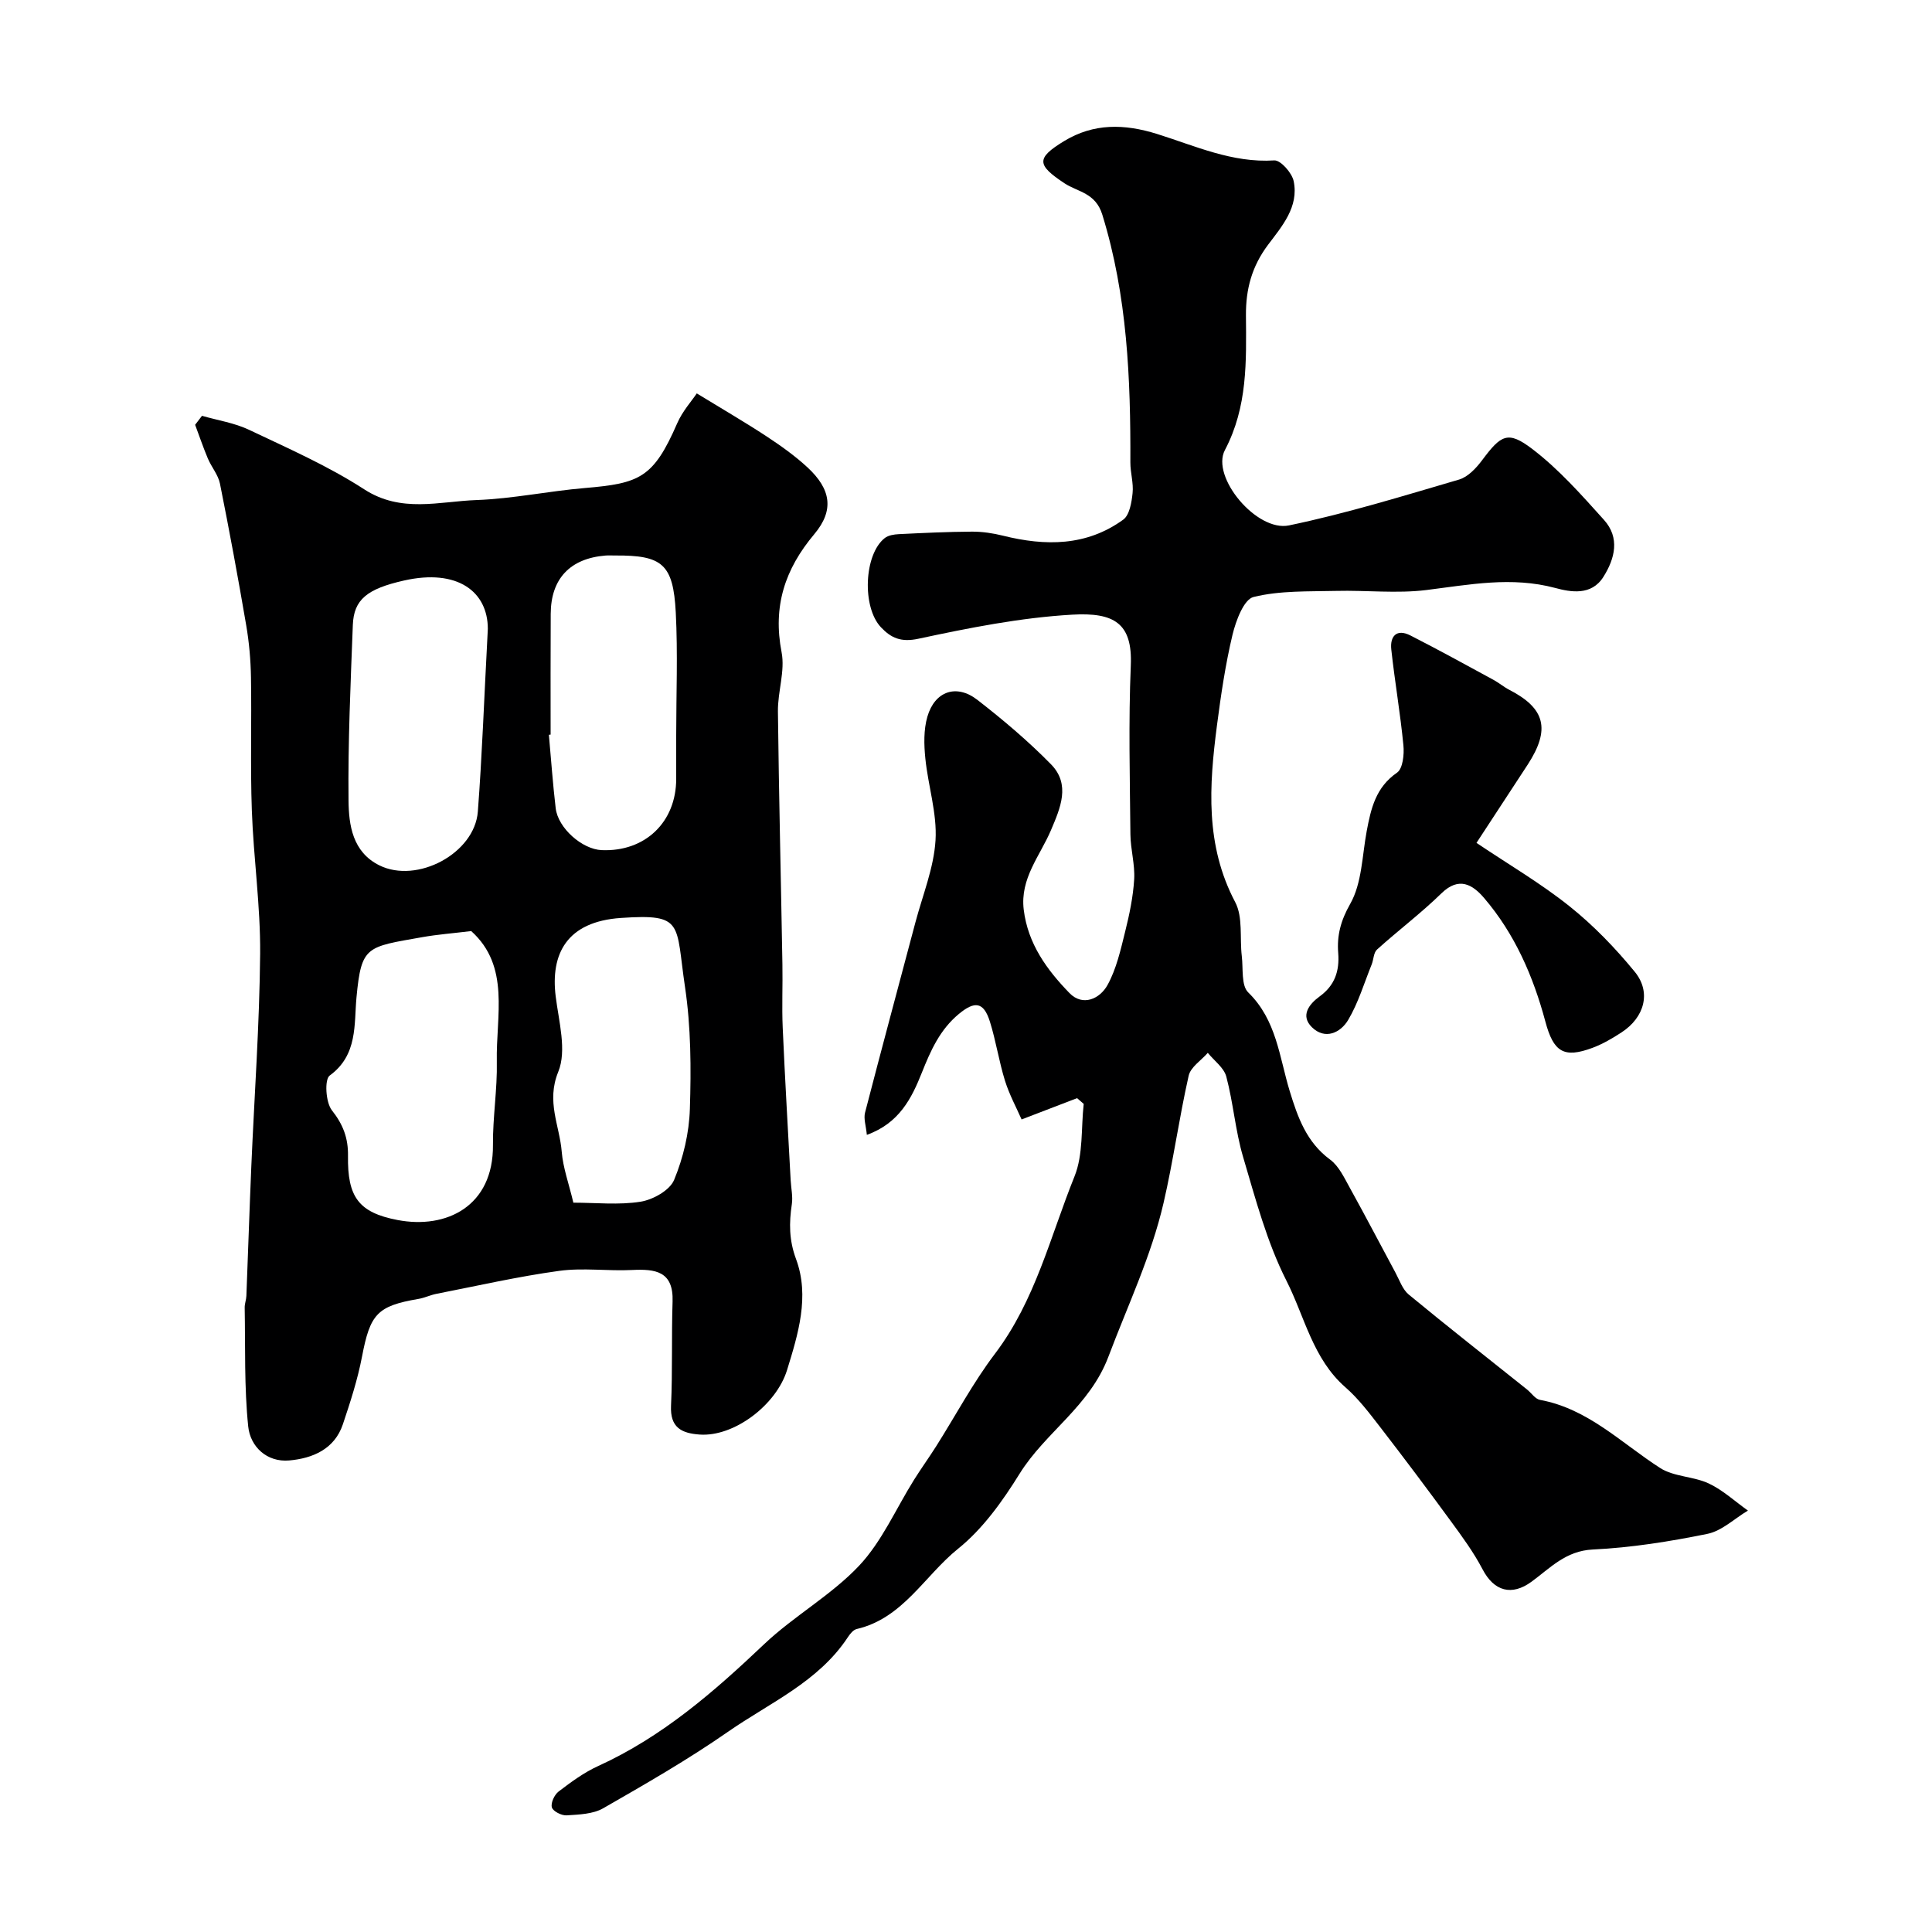
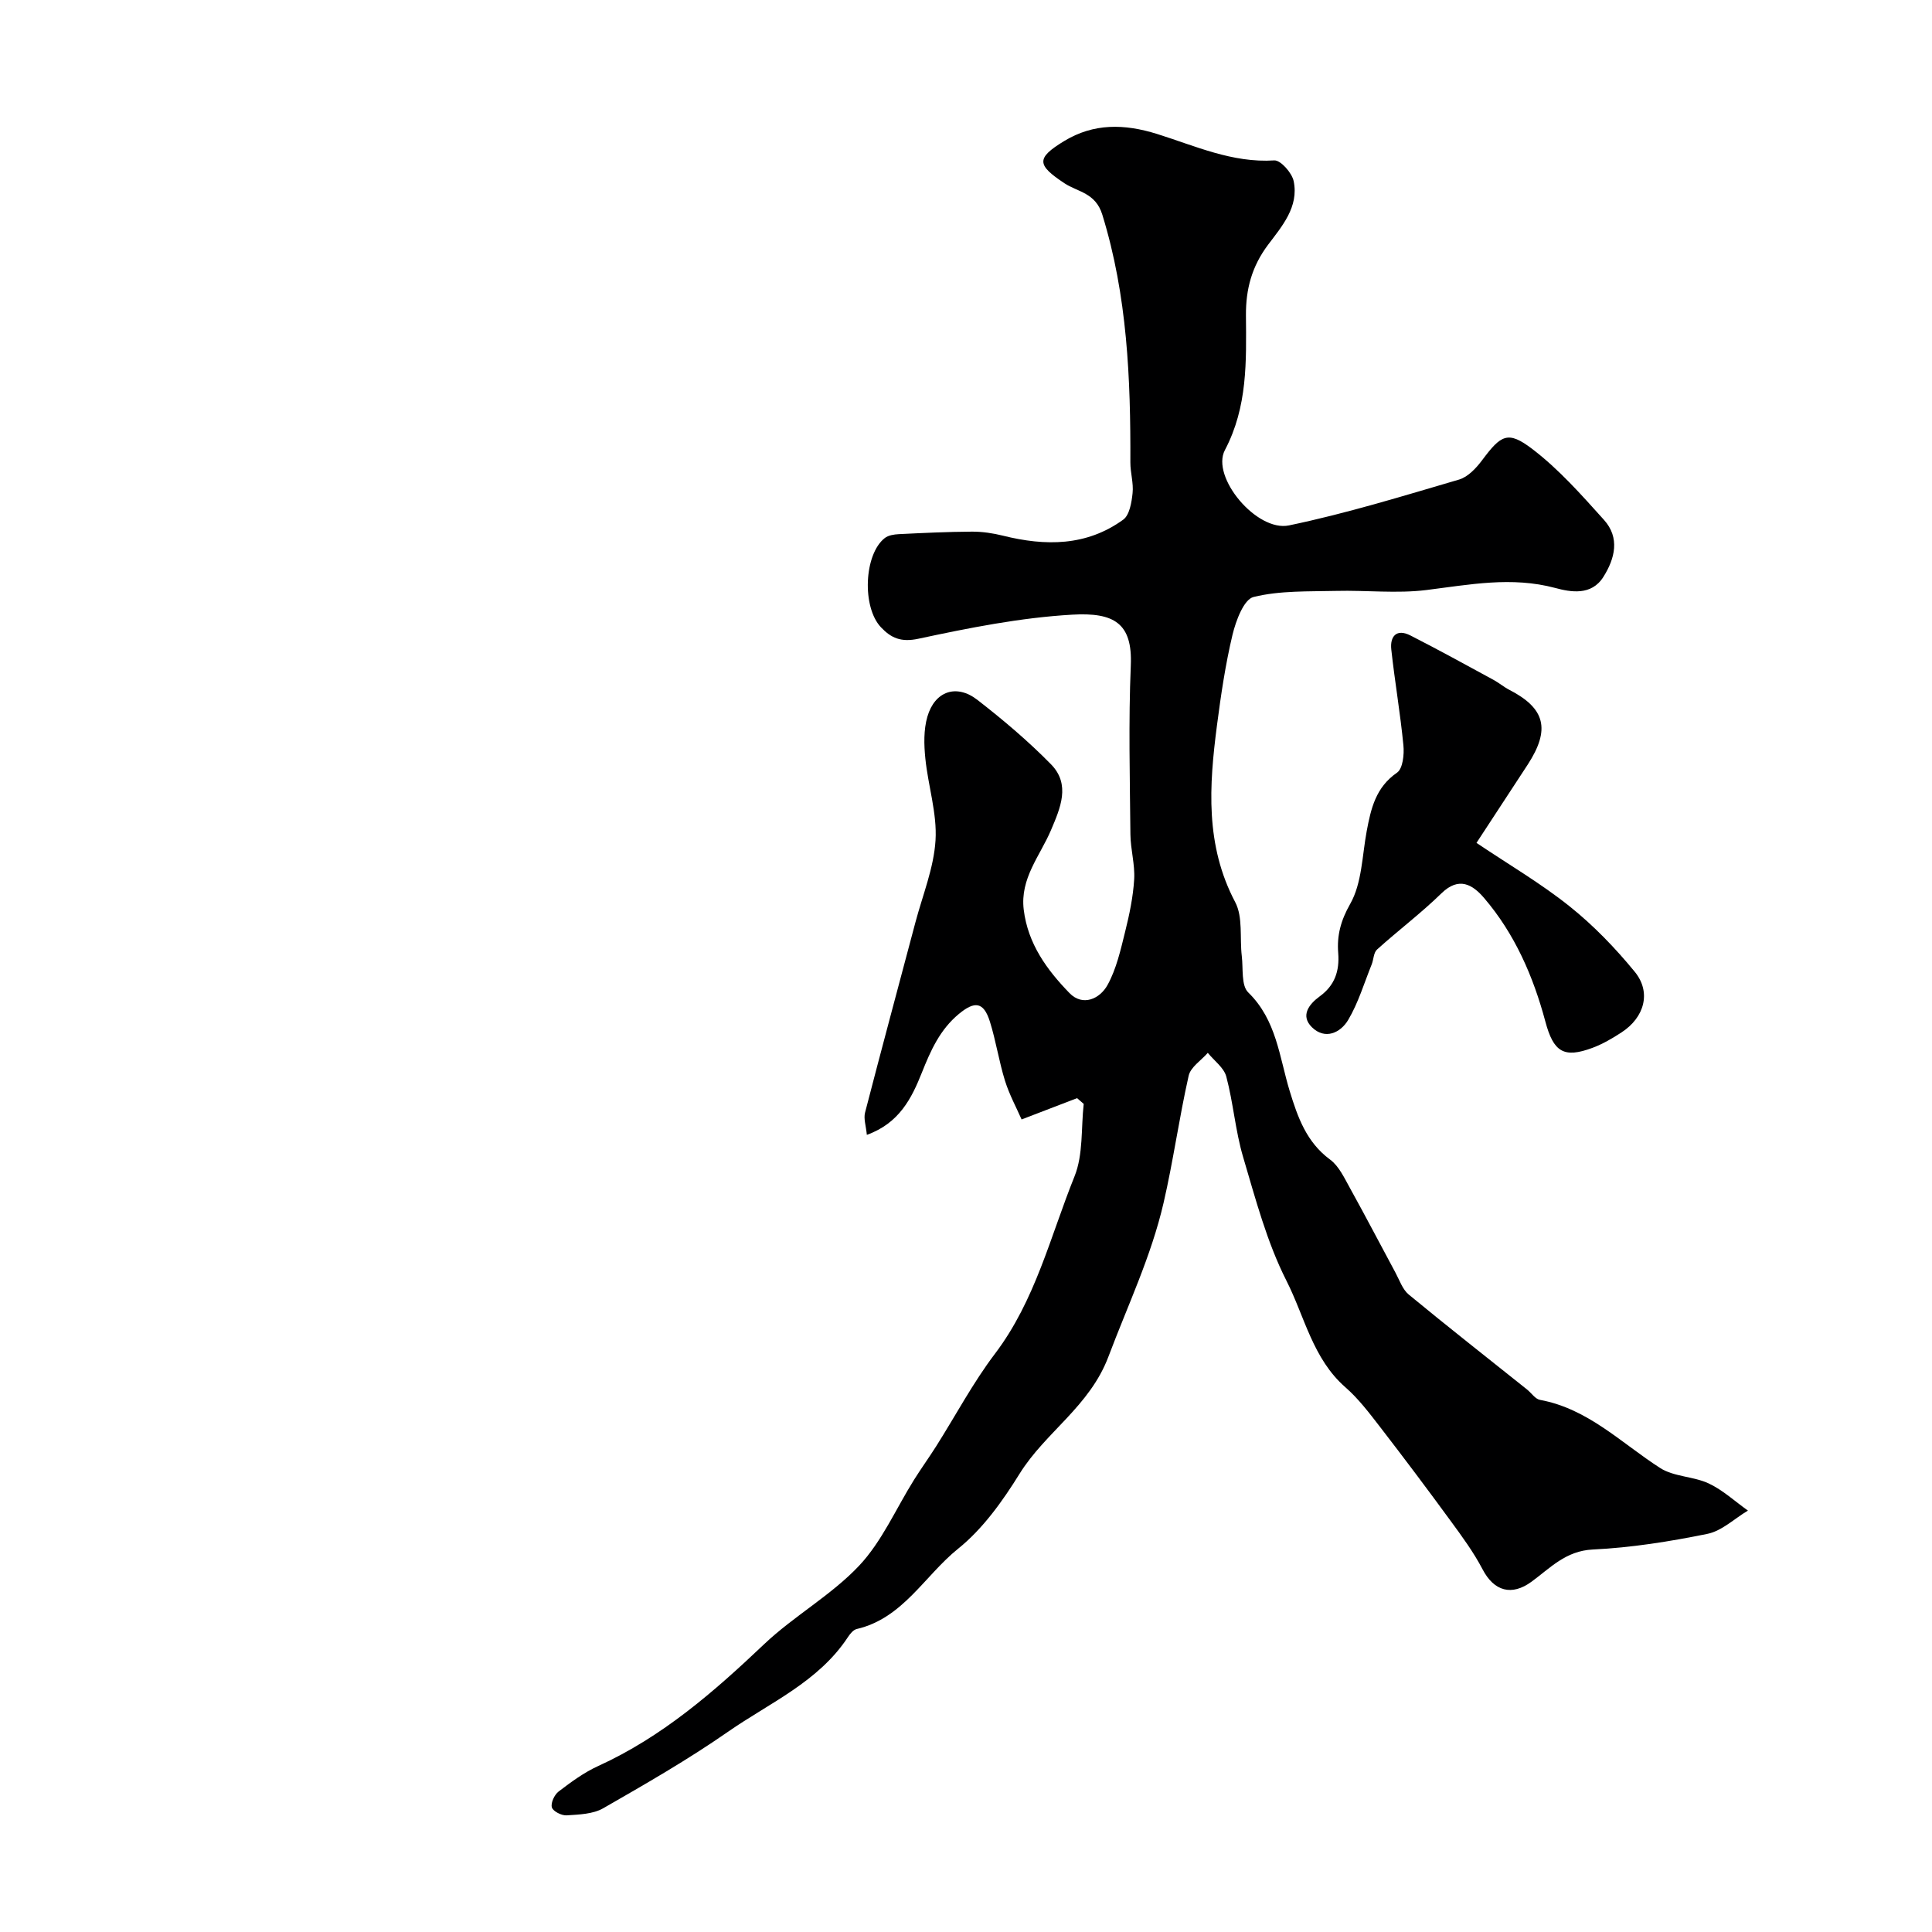
<svg xmlns="http://www.w3.org/2000/svg" enable-background="new 0 0 400 400" viewBox="0 0 400 400">
  <g fill="#000001">
    <path d="m223 227.36c-3.43 1.32-6.87 2.63-11.49 4.41-1.07-2.44-2.54-5.14-3.44-8.02-1.25-4.02-1.87-8.25-3.13-12.26-1.29-4.09-3.14-4.28-6.42-1.56-3.93 3.26-5.83 7.56-7.66 12.15-2.1 5.27-4.66 10.46-11.39 12.88-.17-1.85-.7-3.34-.37-4.61 3.4-13.14 6.94-26.24 10.42-39.36 1.5-5.66 3.82-11.28 4.17-17.02.34-5.59-1.54-11.28-2.11-16.96-.29-2.85-.36-5.92.42-8.62 1.54-5.31 6.03-6.85 10.37-3.48 5.32 4.13 10.51 8.52 15.22 13.32 4.11 4.19 1.94 9.07.01 13.63-2.27 5.35-6.43 9.98-5.65 16.47.86 7.08 4.81 12.47 9.47 17.27 2.75 2.84 6.31 1.2 7.89-1.68 1.83-3.33 2.7-7.24 3.63-10.99.89-3.57 1.66-7.23 1.88-10.89.18-3.07-.75-6.18-.78-9.28-.11-11.66-.41-23.34.08-34.99.37-8.75-3.46-11.01-12.13-10.51-10.69.61-21.36 2.74-31.87 4.99-3.61.77-5.65-.18-7.73-2.38-3.96-4.19-3.51-15.1.79-18.47.74-.58 1.92-.76 2.91-.81 5.05-.25 10.1-.49 15.15-.52 2.15-.01 4.34.32 6.43.84 8.76 2.18 17.28 2.19 24.88-3.32 1.31-.95 1.74-3.58 1.94-5.5.22-2.07-.47-4.23-.46-6.35.06-17.32-.62-34.49-5.81-51.3-1.41-4.57-5.12-4.69-7.84-6.5-5.67-3.77-5.96-5.15-.05-8.74 6.11-3.71 12.46-3.58 19.21-1.47 7.9 2.47 15.59 6.04 24.29 5.48 1.3-.08 3.66 2.58 4.01 4.29 1.11 5.33-2.43 9.36-5.31 13.19-3.34 4.45-4.61 9.16-4.57 14.59.07 9.51.37 18.93-4.36 27.91-2.93 5.57 6.59 16.98 13.27 15.59 11.88-2.47 23.54-6.07 35.21-9.49 1.85-.54 3.57-2.39 4.8-4.04 3.9-5.22 5.31-6.15 10.38-2.28 5.49 4.19 10.18 9.5 14.83 14.67 3.32 3.69 2.29 7.98-.14 11.82-2.48 3.92-6.77 3.13-9.96 2.27-9.05-2.42-17.75-.68-26.67.43-6.14.76-12.46.02-18.69.18-5.73.14-11.63-.09-17.1 1.26-2.01.5-3.65 4.91-4.35 7.81-1.47 6.16-2.4 12.47-3.22 18.77-1.62 12.46-2.47 24.78 3.78 36.61 1.63 3.1.91 7.41 1.36 11.16.31 2.57-.15 6.08 1.33 7.52 5.88 5.73 6.43 13.36 8.6 20.46 1.64 5.35 3.45 10.54 8.34 14.14 1.85 1.36 2.98 3.85 4.16 5.97 3.2 5.77 6.24 11.62 9.37 17.42.85 1.57 1.47 3.49 2.76 4.56 8.08 6.67 16.33 13.13 24.51 19.67.9.72 1.68 1.96 2.67 2.14 9.96 1.83 16.83 8.94 24.87 14.1 2.86 1.84 6.91 1.72 10.08 3.21 2.93 1.38 5.42 3.71 8.1 5.61-2.79 1.66-5.39 4.21-8.39 4.82-7.81 1.59-15.78 2.86-23.73 3.24-5.62.27-8.83 3.85-12.69 6.67-4.09 2.99-7.74 1.99-10.12-2.55-1.86-3.56-4.28-6.85-6.67-10.11-4.78-6.54-9.64-13.01-14.59-19.42-2.21-2.86-4.44-5.81-7.14-8.17-6.77-5.91-8.44-14.63-12.22-22.08-4.05-7.99-6.39-16.91-8.96-25.58-1.61-5.42-2.03-11.19-3.49-16.68-.49-1.84-2.51-3.28-3.83-4.91-1.37 1.57-3.56 2.95-3.96 4.74-1.97 8.71-3.18 17.6-5.19 26.3-2.55 11.05-7.44 21.28-11.41 31.83-3.91 10.37-13.04 15.63-18.41 24.28-3.52 5.67-7.62 11.42-12.74 15.53-6.93 5.57-11.39 14.38-20.97 16.61-.7.16-1.37.98-1.81 1.65-6.1 9.3-16.19 13.6-24.84 19.62-8.28 5.76-17.07 10.81-25.84 15.84-2.12 1.22-5.01 1.3-7.57 1.47-1.04.07-2.83-.84-3.06-1.65-.27-.92.53-2.63 1.4-3.29 2.58-1.97 5.27-3.95 8.2-5.28 13.24-6.03 23.94-15.34 34.36-25.23 6.16-5.84 13.88-10.11 19.66-16.25 4.73-5.03 7.62-11.8 11.36-17.77 1.47-2.35 3.1-4.6 4.58-6.94 4.05-6.4 7.63-13.17 12.19-19.18 8.35-11.02 11.45-24.29 16.46-36.71 1.82-4.52 1.34-9.97 1.9-15-.43-.38-.9-.78-1.37-1.19z" />
-     <path d="m41.82 86.09c3.26.94 6.72 1.46 9.75 2.9 8.08 3.84 16.37 7.48 23.84 12.32 7.66 4.96 15.49 2.5 23.24 2.22 7.5-.27 14.95-1.86 22.45-2.49 11.39-.96 14.2-2.13 19.12-13.43 1.08-2.48 2.99-4.59 4.04-6.16 5.46 3.34 10 5.97 14.38 8.85 3 1.97 5.97 4.08 8.59 6.51 4.8 4.47 5.53 8.82 1.36 13.78-6.11 7.27-8.61 14.96-6.77 24.45.75 3.89-.81 8.16-.76 12.26.2 17.45.63 34.9.93 52.35.08 4.36-.13 8.74.06 13.09.46 10.55 1.09 21.1 1.65 31.65.09 1.65.48 3.34.24 4.93-.58 3.88-.59 7.41.87 11.35 2.87 7.73.42 15.59-1.86 22.99-2.23 7.22-10.96 13.85-18.08 13.35-3.8-.27-6.15-1.46-5.94-5.97.33-7.18.08-14.38.32-21.57.21-6.29-3.56-6.77-8.41-6.53-5.02.25-10.13-.5-15.07.18-8.53 1.17-16.95 3.1-25.4 4.75-1.27.25-2.48.85-3.75 1.06-8.55 1.46-9.99 3.15-11.67 11.95-.91 4.75-2.42 9.41-3.96 14-1.74 5.18-6.3 7.06-11.09 7.49-4.64.42-8.08-2.85-8.51-7.03-.84-8.14-.58-16.39-.73-24.6-.02-.81.32-1.62.35-2.43.35-8.93.64-17.86 1.02-26.79.63-14.69 1.7-29.38 1.83-44.07.08-9.88-1.37-19.76-1.72-29.66-.33-9.18-.02-18.39-.18-27.58-.06-3.6-.38-7.23-.99-10.78-1.67-9.79-3.48-19.56-5.43-29.3-.37-1.83-1.76-3.43-2.51-5.21-.96-2.28-1.76-4.64-2.63-6.97.47-.6.94-1.23 1.42-1.86zm55.74 106.68c-3.79.46-6.99.7-10.14 1.26-11.55 2.05-12.6 1.75-13.61 12.44-.53 5.56.31 11.95-5.55 16.21-1.11.81-.83 5.56.45 7.19 2.33 2.95 3.39 5.75 3.34 9.42-.13 8.49 2.16 11.75 10.25 13.3 10.13 1.94 19.88-2.86 19.76-15.54-.05-5.75.92-11.52.8-17.27-.19-9.47 2.83-19.69-5.3-27.01zm3.44-62.57c0-7.7-6.27-12.51-17.35-10.01-7.64 1.72-10.4 3.93-10.6 9.2-.46 12.11-1.02 24.23-.89 36.34.05 5.09.82 10.67 6.38 13.43 7.82 3.87 19.72-2.47 20.39-11.11.88-11.51 1.28-23.05 2.07-37.85zm13 21.89c-.12.01-.24.02-.36.04.46 5.07.81 10.15 1.41 15.21.48 4.1 5.47 8.5 9.52 8.67 8.98.38 15.43-5.79 15.43-14.75 0-2.99 0-5.99 0-8.98 0-8.5.35-17.02-.09-25.5-.53-10.02-2.8-11.84-12.57-11.77-.67 0-1.33-.04-1.99.01-7.33.6-11.3 4.8-11.33 12.08-.05 8.32-.02 16.66-.02 24.99zm4.71 96.91c4.65 0 9.38.52 13.91-.2 2.57-.41 6.06-2.36 6.95-4.52 1.9-4.58 3.11-9.73 3.26-14.68.27-8.4.23-16.93-1-25.21-1.98-13.26-.12-15.23-13.26-14.34-11.28.76-14.61 7.49-13.52 16.25.65 5.22 2.33 11.2.53 15.61-2.52 6.17.28 11.11.72 16.55.27 3.33 1.48 6.61 2.41 10.54z" />
    <path d="m305.69 174.51c6.69 4.5 13.33 8.38 19.27 13.13 4.96 3.96 9.47 8.64 13.5 13.56 3.47 4.24 2.01 9.45-2.73 12.54-1.9 1.24-3.9 2.41-6.01 3.2-5.97 2.23-8.09.85-9.77-5.44-2.51-9.37-6.34-18.18-12.71-25.61-2.35-2.74-5.18-4.47-8.8-.94-4.22 4.12-8.97 7.69-13.35 11.65-.71.64-.69 2.06-1.1 3.08-1.56 3.86-2.76 7.94-4.86 11.48-1.58 2.68-4.8 4.18-7.51 1.52-2.4-2.36-.68-4.72 1.61-6.39 3.1-2.26 4.13-5.21 3.83-9.01-.28-3.55.5-6.65 2.48-10.13 2.44-4.29 2.47-9.97 3.42-15.07.88-4.68 1.87-9.08 6.28-12.11 1.2-.83 1.51-3.77 1.32-5.66-.64-6.64-1.79-13.23-2.51-19.86-.29-2.72 1.1-4.34 3.95-2.89 5.78 2.94 11.47 6.08 17.18 9.18 1.15.62 2.16 1.49 3.32 2.09 7.44 3.83 8.53 8.18 3.8 15.47-3.45 5.29-6.94 10.59-10.61 16.21z" />
  </g>
</svg>